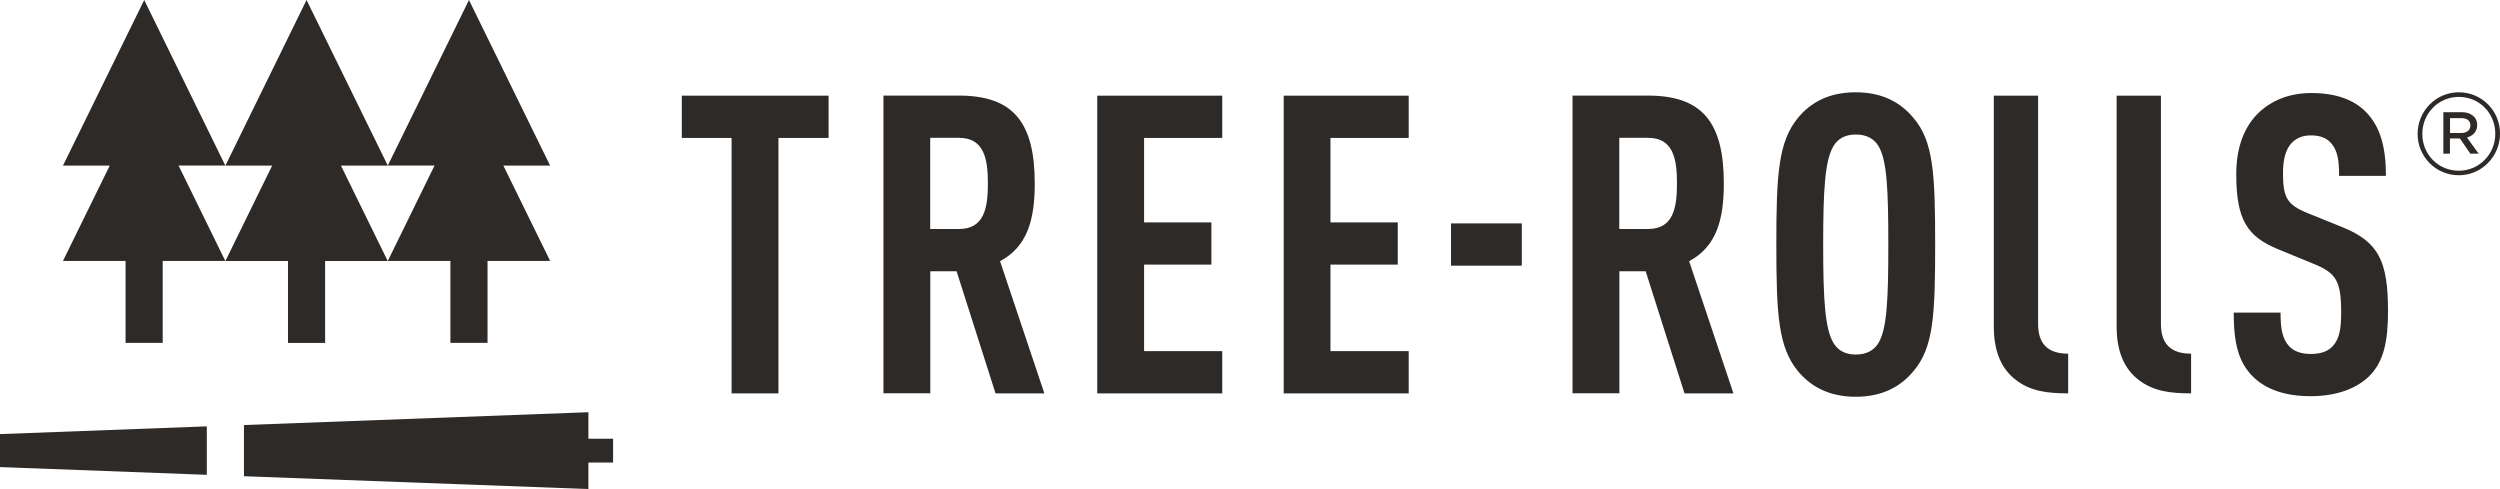
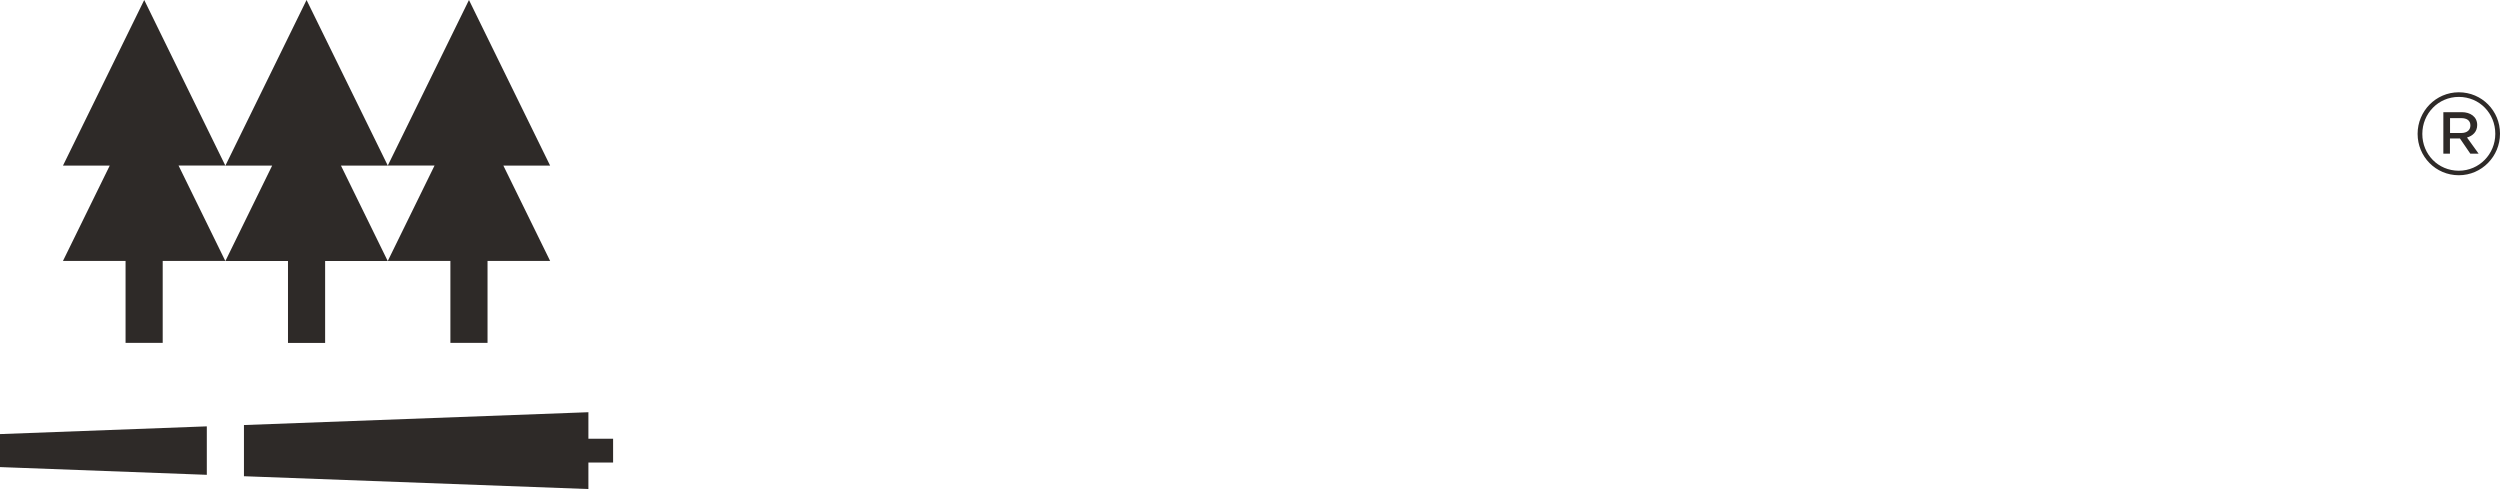
<svg xmlns="http://www.w3.org/2000/svg" id="Capa_1" x="0px" y="0px" viewBox="0 0 265.21 51.88" style="enable-background:new 0 0 265.21 51.88;" xml:space="preserve">
  <style type="text/css">	.st0{fill:#2E2A28;}</style>
  <path class="st0" d="M58.36,27.68h-6.64v8.69h-3.94v-8.69h-6.64l4.96-10.12h-4.96L49.75,0l8.61,17.57H53.4L58.36,27.68z  M41.14,17.57L32.52,0l-8.61,17.57h4.96l-4.96,10.12h6.64v8.69h3.94v-8.69h6.64l-4.96-10.12H41.14z M15.3,0L6.68,17.57h4.96 L6.68,27.68h6.64v8.69h3.94v-8.69h6.64l-4.96-10.12h4.96L15.3,0z M21.94,45.23L0,46.05v1.75v1.75l21.94,0.82V45.23z M65.04,46.54 h-2.62v-2.81l-36.54,1.36v5.43l36.54,1.36v-2.81h2.62V46.54z" />
-   <path class="st0" d="M161.44,23.7h-7.51v4.48h7.51V23.7z M149.44,41.73v-4.48h-8.3v-9.18h7.14v-4.48h-7.14v-8.96h8.3v-4.48h-13.26 v31.58H149.44z M129.66,41.73v-4.48h-8.29v-9.18h7.14v-4.48h-7.14v-8.96h8.29v-4.48H116.4v31.58H129.66z M104.8,19.46 c0,2.62-0.4,4.83-3.06,4.83h-3.06v-9.67h3.06C104.4,14.63,104.8,16.85,104.8,19.46 M110.79,41.73l-4.7-14.02 c2.88-1.55,3.68-4.35,3.68-8.25c0-6.52-2.31-9.32-8.07-9.32h-7.98v31.58h4.97V28.78h2.79l4.13,12.95H110.79z M87.9,14.63v-4.48 H72.33v4.48h5.28v27.1h4.97v-27.1H87.9z" />
-   <path class="st0" d="M253.33,32.99c0-5.32-1.02-7.32-4.79-8.87l-3.73-1.51c-2.22-0.89-2.62-1.69-2.62-4.26 c0-1.38,0.27-2.44,0.84-3.1c0.49-0.53,1.11-0.89,2.13-0.89c1.07,0,1.77,0.35,2.22,0.93c0.67,0.84,0.76,1.95,0.76,3.37h4.97 c0-3.02-0.58-5.28-2.22-6.88c-1.29-1.24-3.15-1.91-5.68-1.91c-2.26,0-4.04,0.71-5.41,1.91c-1.73,1.55-2.57,3.86-2.57,6.7 c0,4.88,1.2,6.61,4.39,7.94l3.77,1.55c2.44,0.98,2.97,1.82,2.97,5.19c0,1.68-0.18,2.75-0.84,3.5c-0.49,0.58-1.24,0.89-2.4,0.89 c-1.11,0-1.86-0.35-2.3-0.84c-0.71-0.8-0.89-1.86-0.89-3.55h-4.97c0,3.33,0.53,5.28,2.04,6.79c1.33,1.33,3.37,2.08,6.12,2.08 c2.8,0,4.88-0.84,6.17-2.08C252.88,38.4,253.33,36.23,253.33,32.99 M232.44,41.73v-4.21c-2.17,0-3.2-1.06-3.2-3.15V10.15h-4.7v24.48 c0,2.79,0.89,4.57,2.35,5.68C228.44,41.51,230.26,41.73,232.44,41.73 M219.4,41.73v-4.21c-2.17,0-3.19-1.06-3.19-3.15V10.15h-4.7 v24.48c0,2.79,0.89,4.57,2.35,5.68C215.4,41.51,217.22,41.73,219.4,41.73 M200.32,25.94c0,5.77-0.13,8.96-1.06,10.47 c-0.44,0.71-1.2,1.2-2.39,1.2c-1.2,0-1.91-0.49-2.35-1.2c-0.93-1.51-1.11-4.7-1.11-10.47c0-5.77,0.18-8.96,1.11-10.47 c0.44-0.71,1.15-1.2,2.35-1.2c1.2,0,1.95,0.49,2.39,1.2C200.19,16.98,200.32,20.17,200.32,25.94 M205.29,25.94 c0-7.5-0.18-10.96-2.31-13.44c-1.29-1.55-3.19-2.71-6.12-2.71s-4.84,1.15-6.12,2.71c-2.08,2.53-2.3,5.94-2.3,13.44 c0,7.5,0.22,10.91,2.3,13.44c1.29,1.55,3.2,2.71,6.12,2.71s4.83-1.15,6.12-2.71C205.12,36.89,205.29,33.43,205.29,25.94  M177.9,19.46c0,2.62-0.4,4.83-3.06,4.83h-3.06v-9.67h3.06C177.5,14.63,177.9,16.84,177.9,19.46 M183.89,41.73l-4.7-14.02 c2.88-1.55,3.68-4.35,3.68-8.25c0-6.52-2.31-9.32-8.07-9.32h-7.98v31.58h4.97V28.78h2.79l4.12,12.95H183.89z" />
  <path class="st0" d="M259.91,14.11v-1.58h1.18c0.6,0,0.98,0.25,0.98,0.78c0,0.48-0.35,0.8-0.98,0.8H259.91z M259.2,16.3h0.7v-1.61 h1.06l1.1,1.61h0.88l-1.23-1.71c0.6-0.18,1.08-0.6,1.08-1.33c0-0.88-0.73-1.36-1.63-1.36h-1.96V16.3z M260.84,18.11 c-2.21,0-3.87-1.76-3.87-3.89v-0.02c0-2.14,1.68-3.92,3.87-3.92c2.21,0,3.87,1.76,3.87,3.9v0.03 C264.71,16.33,263.02,18.11,260.84,18.11 M260.84,18.59c2.44,0,4.37-2.01,4.37-4.4v-0.03c0-2.39-1.91-4.37-4.37-4.37 c-2.44,0-4.37,2.01-4.37,4.4v0.02C256.47,16.6,258.38,18.59,260.84,18.59" />
</svg>